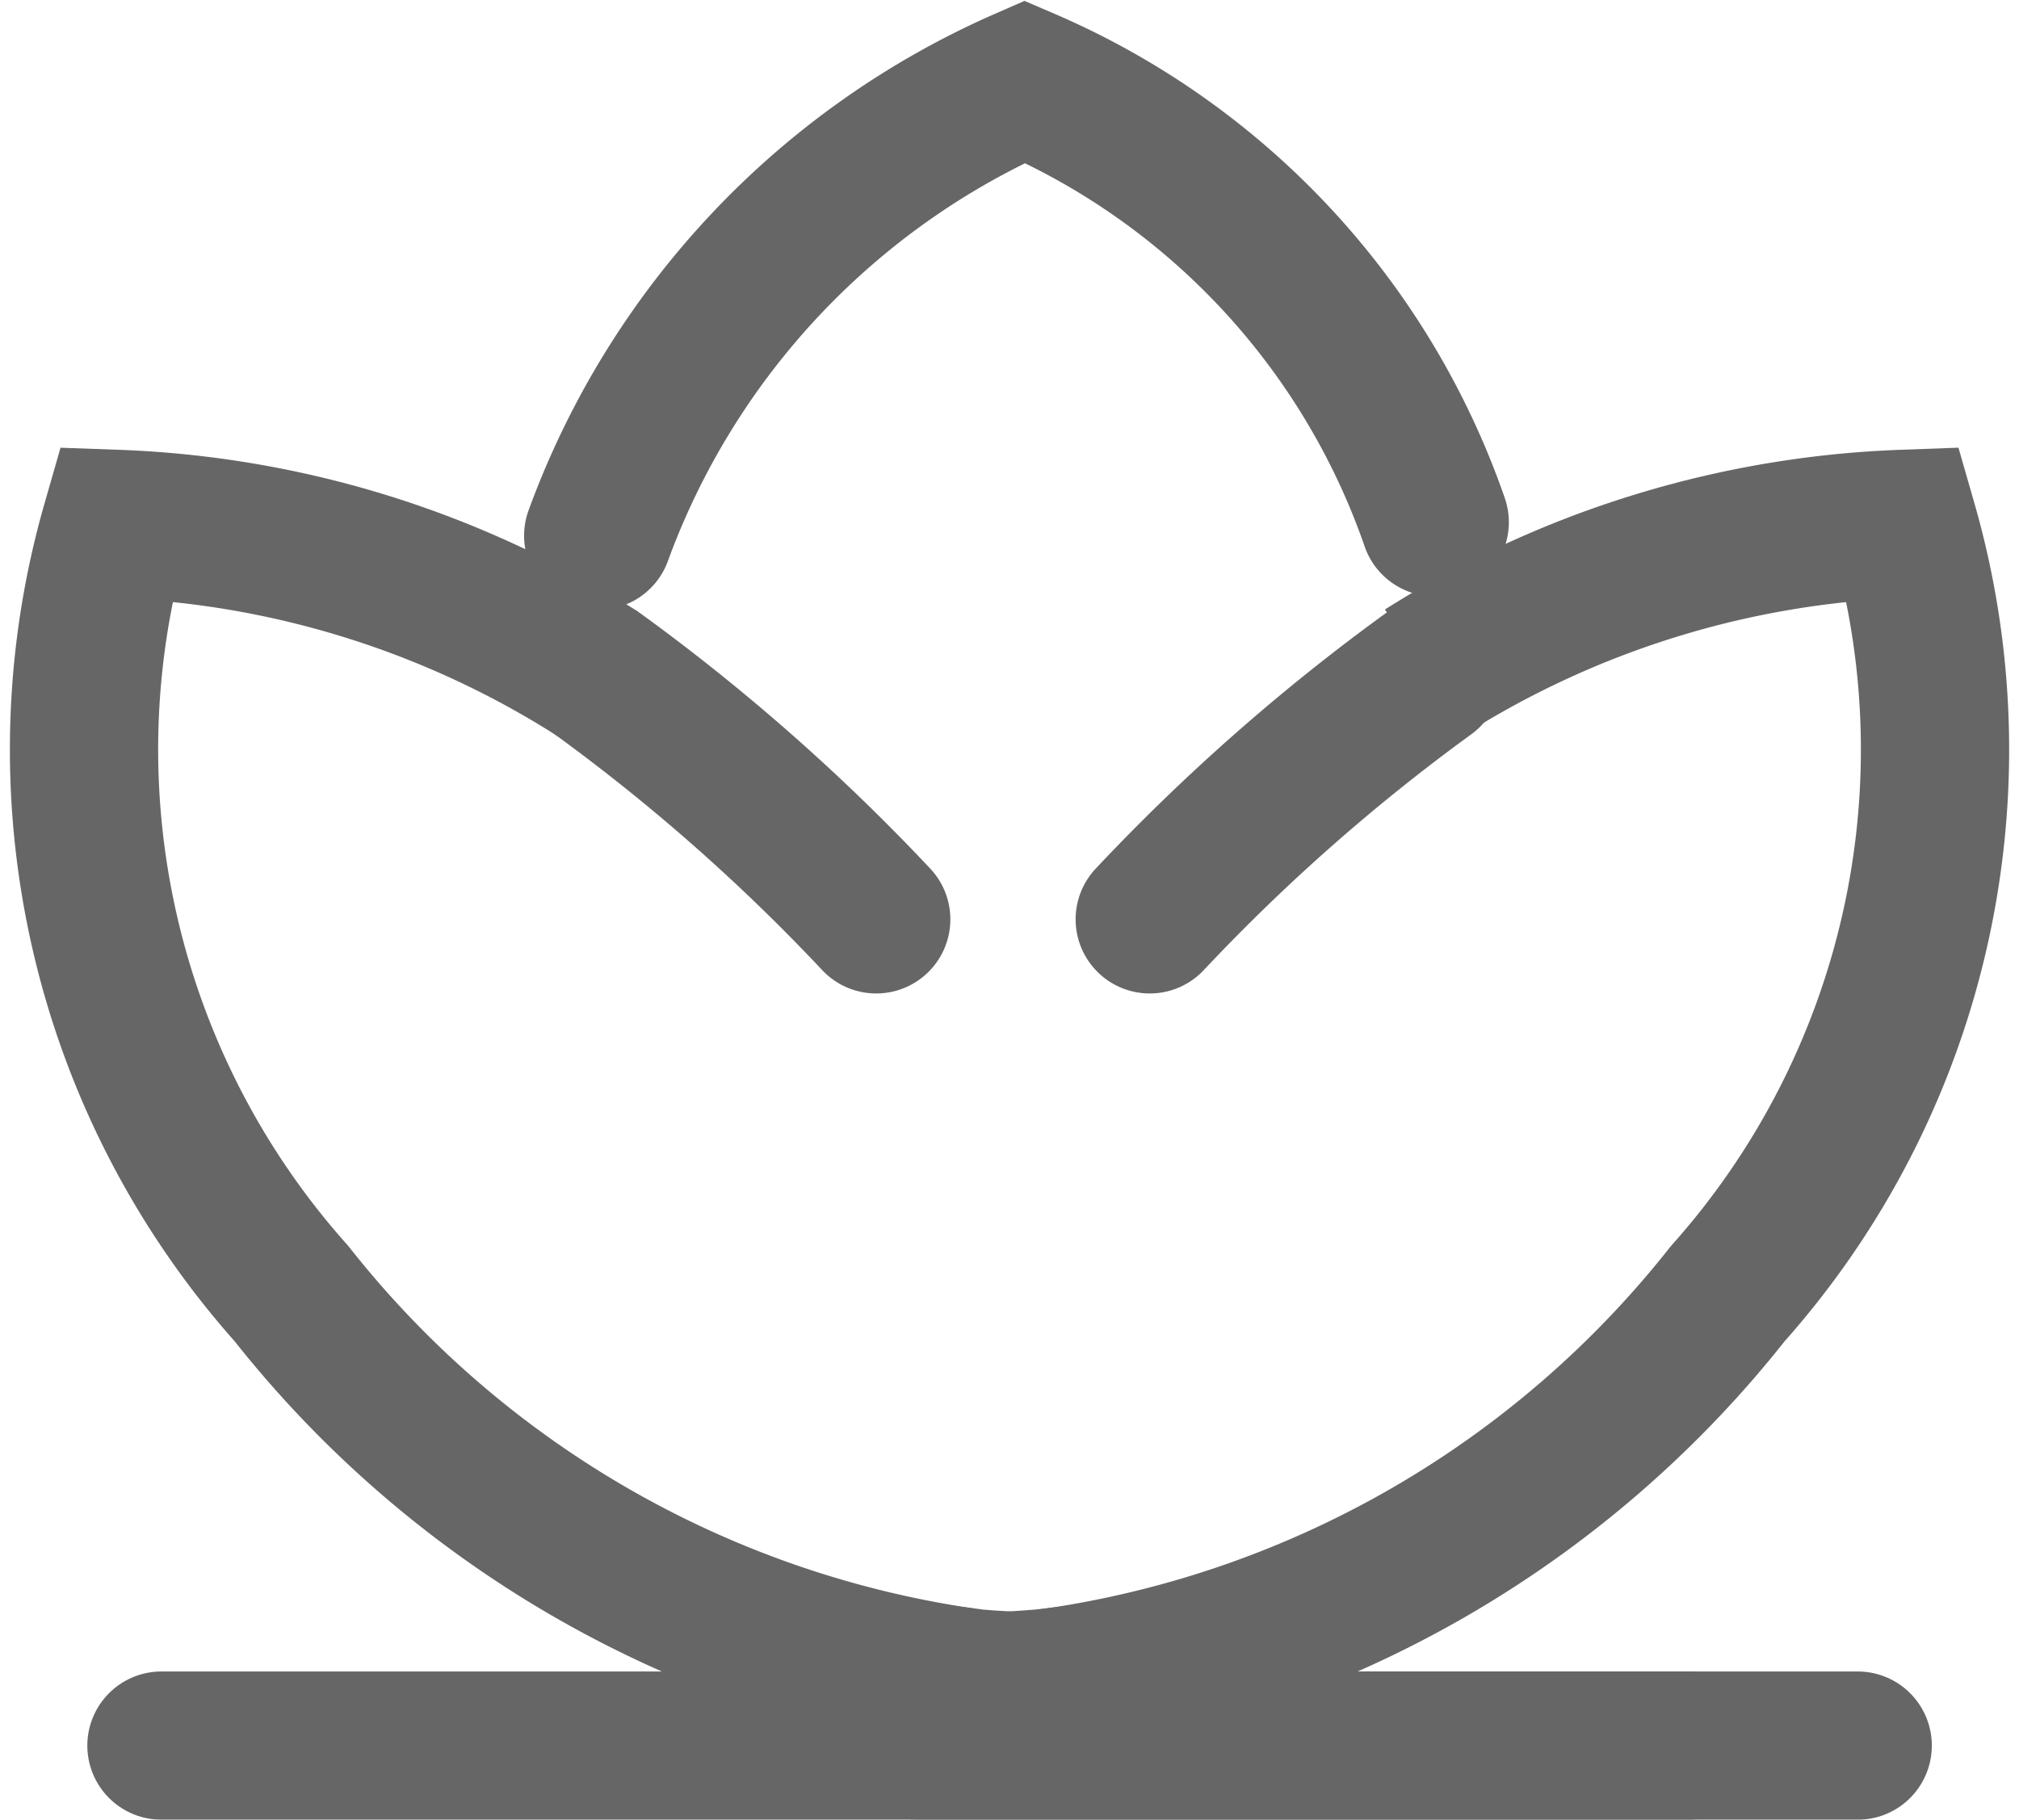
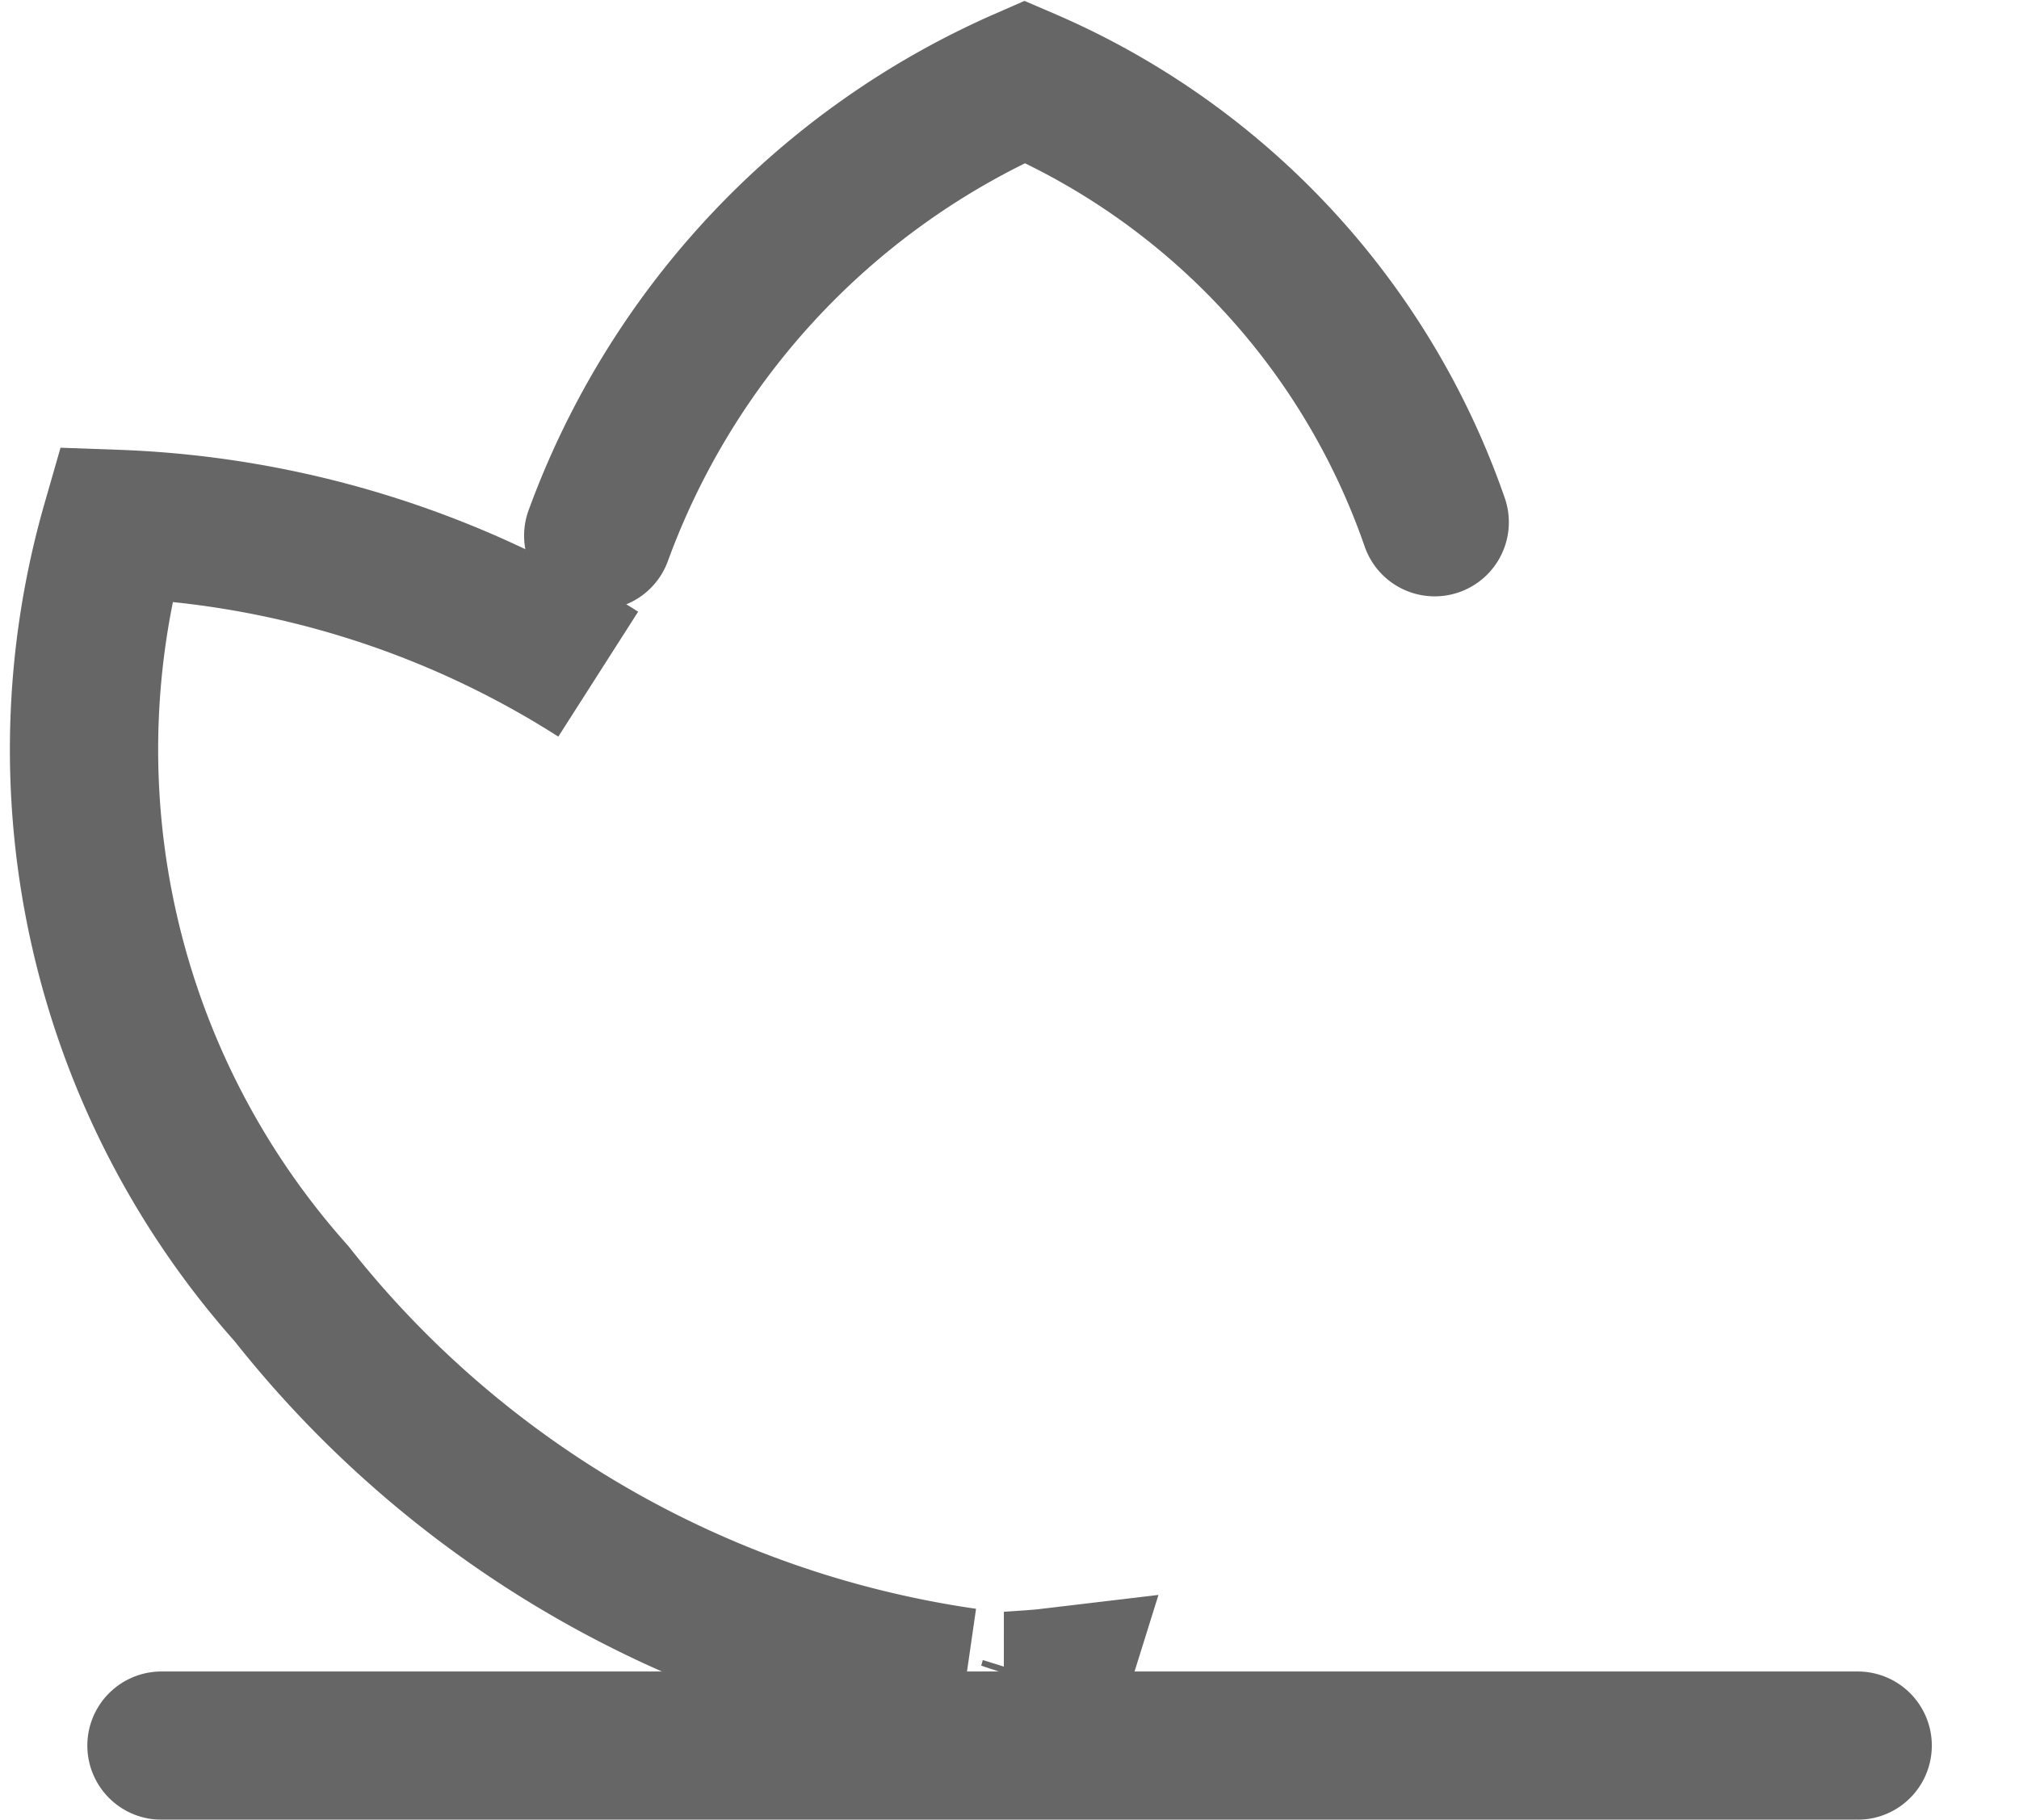
<svg xmlns="http://www.w3.org/2000/svg" width="13.618" height="12.277" viewBox="0 0 13.618 12.277" preserveAspectRatio="xMidYMid meet">
  <g id="Group_956" data-name="Group 956" transform="translate(0.196 -2.39)" opacity="0.6">
    <g id="Group_979" data-name="Group 979" transform="translate(0 2.522)">
      <line id="Line_282" data-name="Line 282" x1="11.441" transform="translate(0.893 11.644)" fill="none" stroke="currentColor" stroke-linecap="round" stroke-linejoin="round" stroke-width="1" />
-       <line id="Line_283" data-name="Line 283" x2="5.196" transform="translate(5.994 11.644)" fill="none" stroke="currentColor" stroke-linecap="round" stroke-linejoin="round" stroke-width="1" />
      <path id="Path_1536" data-name="Path 1536" d="M8.954,14.753c.005-.015.008-.031.013-.047-.1.012-.2.017-.3.024C8.765,14.737,8.861,14.751,8.954,14.753Z" transform="translate(-2.057 -3.49)" fill="none" stroke="currentColor" stroke-miterlimit="10" stroke-width="1" />
-       <path id="Path_1537" data-name="Path 1537" d="M8.294,14.753c.094,0,.19-.016.284-.023-.1-.007-.2-.011-.3-.024C8.286,14.721,8.289,14.737,8.294,14.753Z" transform="translate(-1.965 -3.49)" fill="none" stroke="currentColor" stroke-miterlimit="10" stroke-width="1" />
-       <path id="Path_1538" data-name="Path 1538" d="M5.033,5.791A13.318,13.318,0,0,1,6.908,7.444" transform="translate(-1.194 -1.374)" fill="none" stroke="currentColor" stroke-linecap="round" stroke-linejoin="round" stroke-width="1" />
-       <path id="Path_1539" data-name="Path 1539" d="M11.786,5.791A13.318,13.318,0,0,0,9.911,7.444" transform="translate(-2.352 -1.374)" fill="none" stroke="currentColor" stroke-linecap="round" stroke-linejoin="round" stroke-width="1" />
      <path id="Path_1540" data-name="Path 1540" d="M3.946,5.475A6.473,6.473,0,0,0,.692,4.461,5.515,5.515,0,0,0,1.877,9.654a7.077,7.077,0,0,0,4.546,2.621" transform="translate(-0.107 -1.059)" fill="none" stroke="currentColor" stroke-miterlimit="10" stroke-width="1" />
-       <path id="Path_1541" data-name="Path 1541" d="M9.06,12.275a7.077,7.077,0,0,0,4.547-2.621A5.516,5.516,0,0,0,14.791,4.46a6.474,6.474,0,0,0-3.228,1" transform="translate(-2.15 -1.058)" fill="none" stroke="currentColor" stroke-miterlimit="10" stroke-width="1" />
      <path id="Path_1542" data-name="Path 1542" d="M10.811,3.525A5.024,5.024,0,0,0,8.046.553,5.345,5.345,0,0,0,5.169,3.616" transform="translate(-1.33 -0.134)" fill="none" stroke="currentColor" stroke-linecap="round" stroke-miterlimit="10" stroke-width="1" />
    </g>
  </g>
</svg>